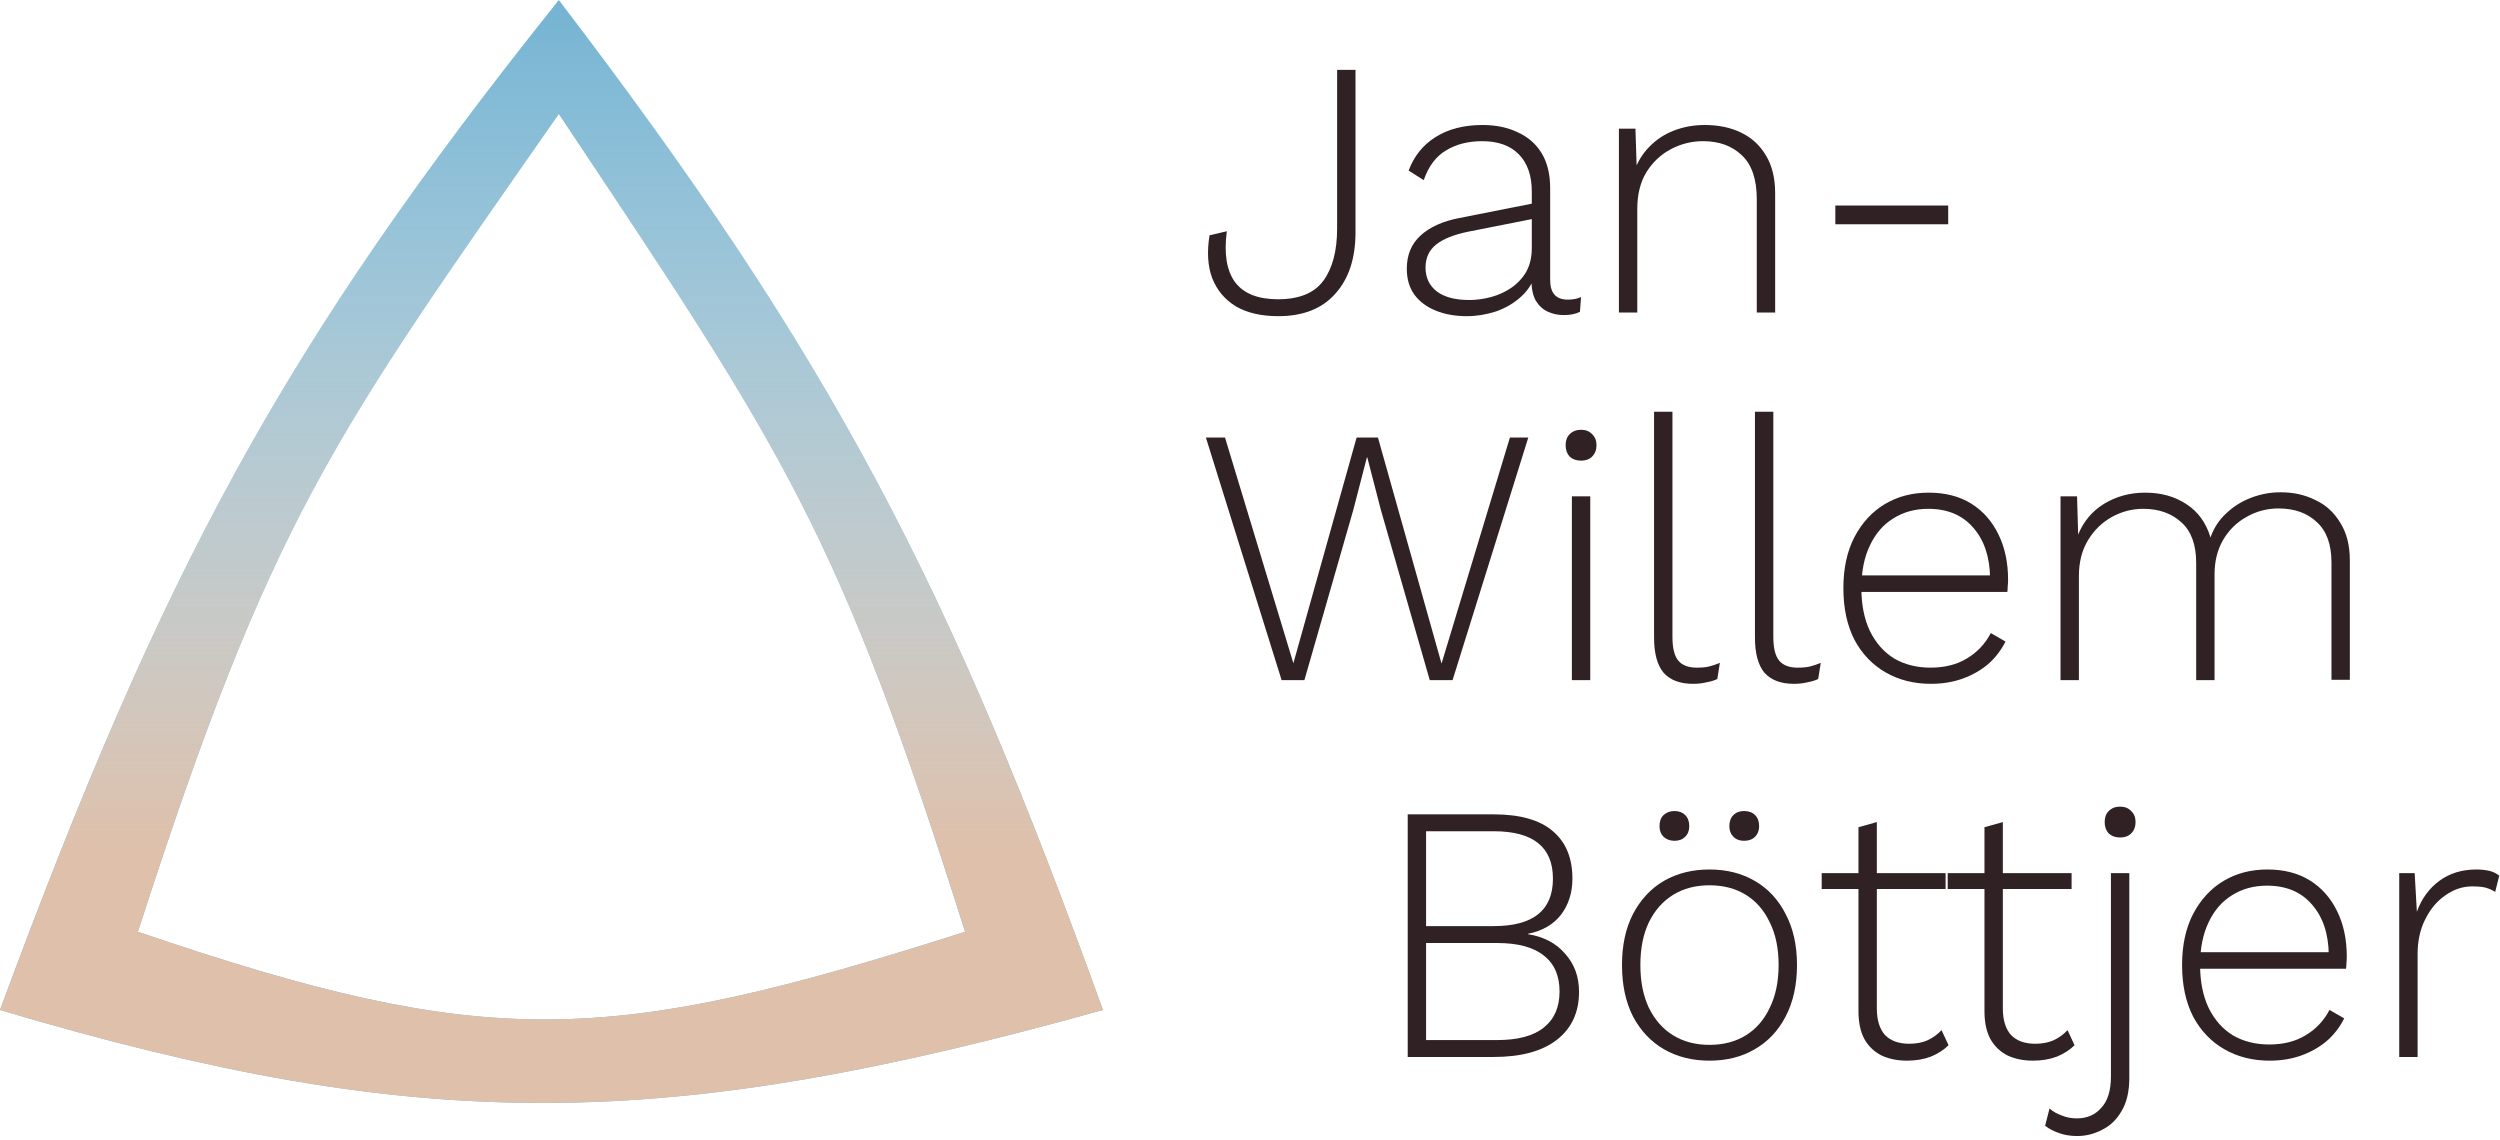
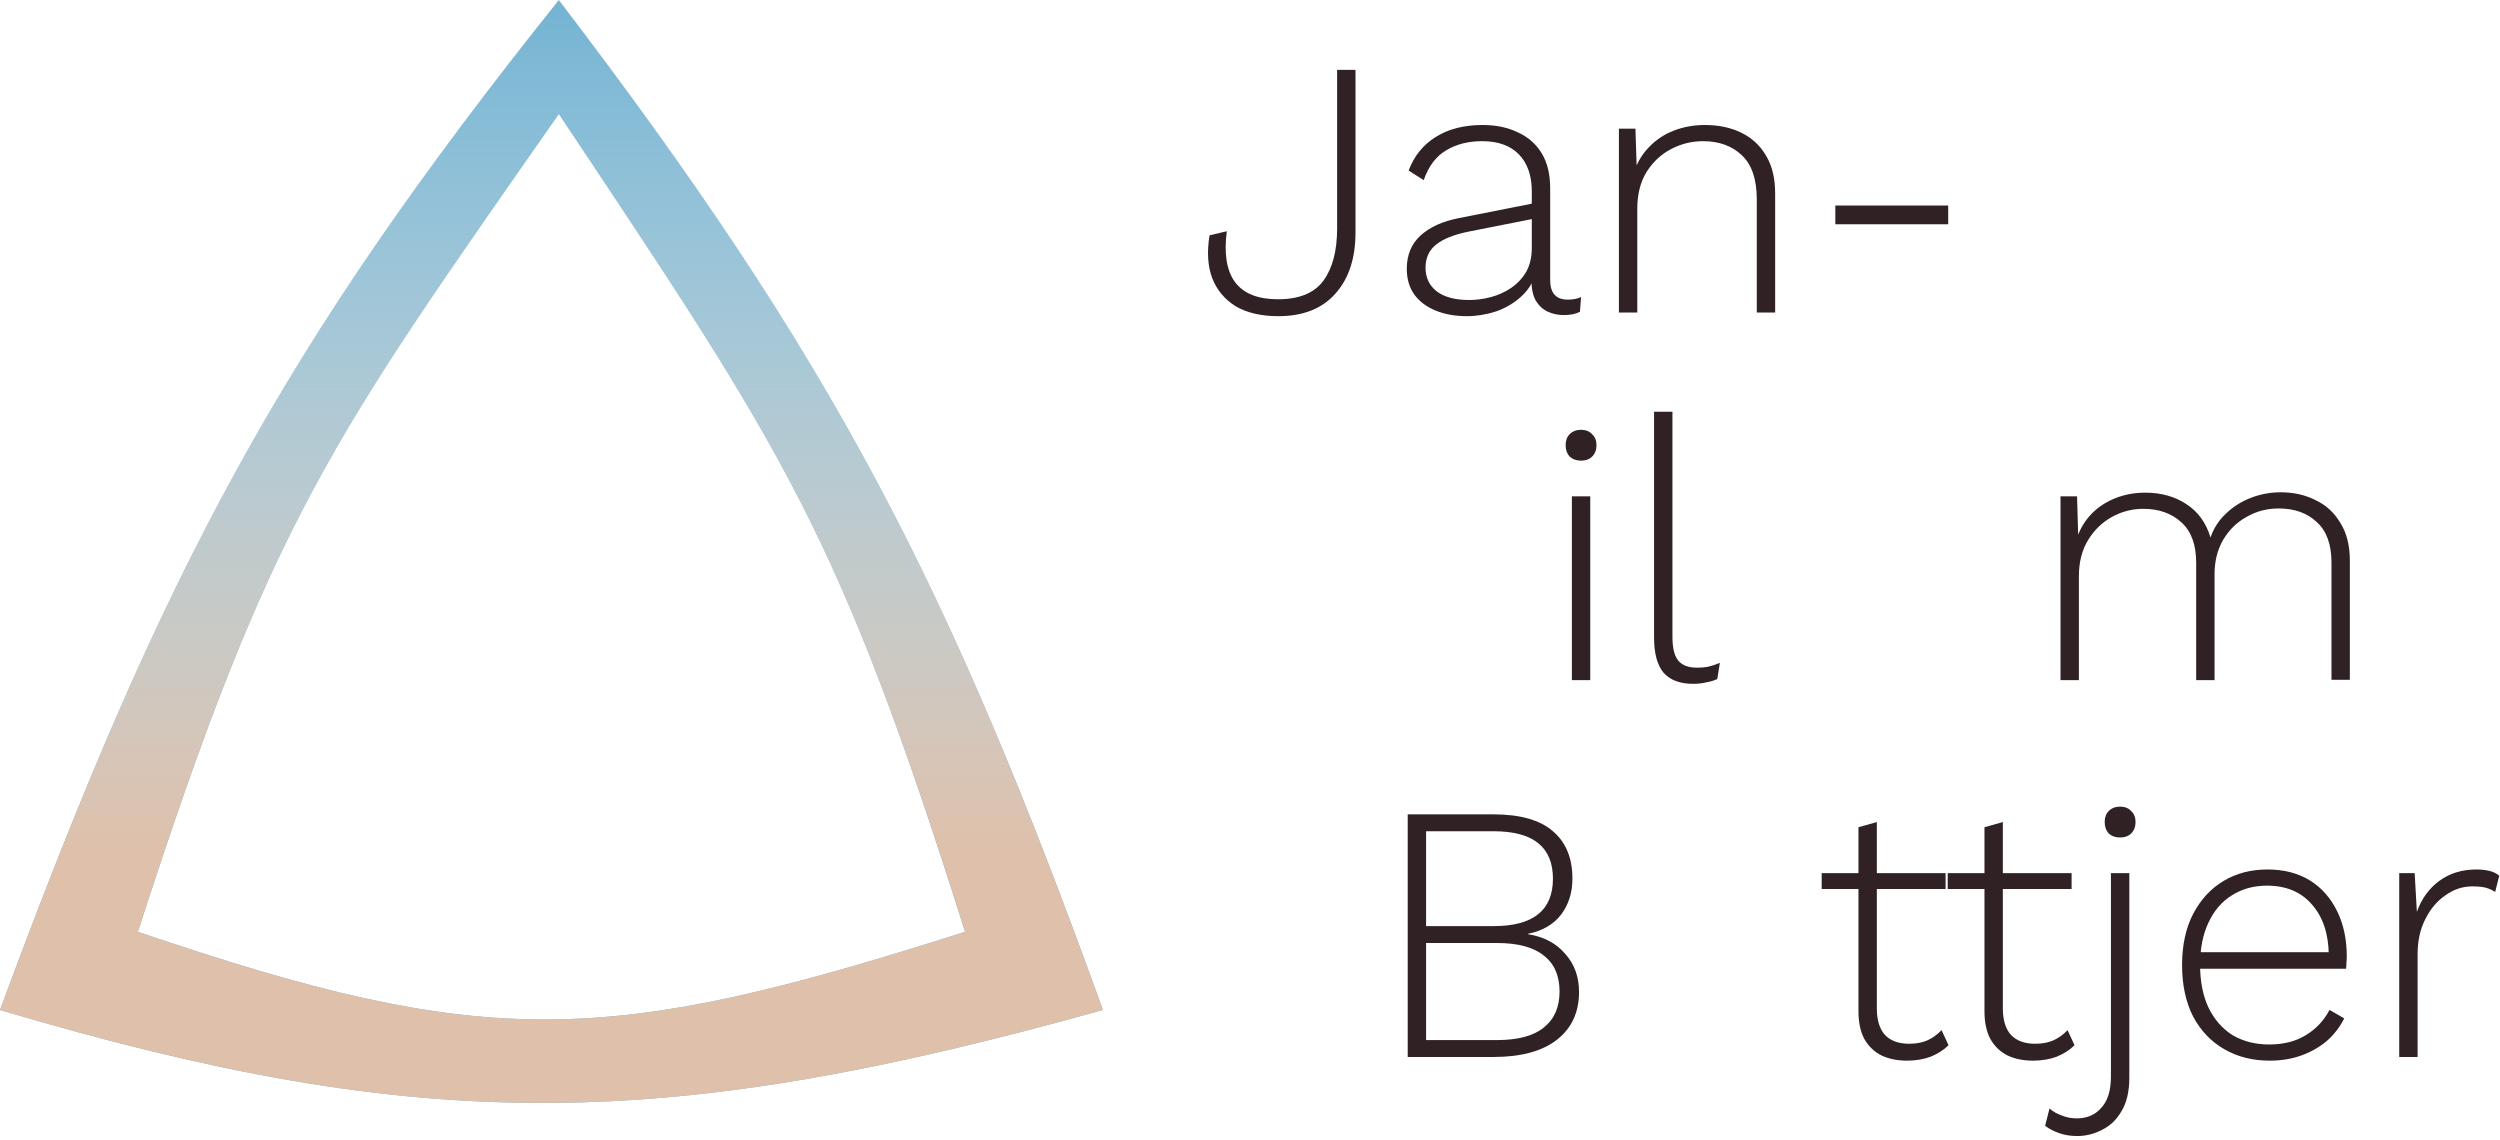
<svg xmlns="http://www.w3.org/2000/svg" width="272" height="124" viewBox="0 0 272 124" fill="none">
  <path fill-rule="evenodd" clip-rule="evenodd" d="M0 109.885C17.681 62.085 30.617 37.767 60.8 2.74594e-06C90.733 39.202 103.232 63.524 120 109.885C72.617 123.095 46.254 123.645 0 109.885ZM15 101.379C29.561 56.307 35.944 48.026 60.8 12.414C85.451 49.379 91.191 57.663 105 101.379C65.978 113.836 53.092 114.354 15 101.379Z" fill="#74B3D2" />
  <path fill-rule="evenodd" clip-rule="evenodd" d="M0 109.885C17.681 62.085 30.617 37.767 60.8 2.74594e-06C90.733 39.202 103.232 63.524 120 109.885C72.617 123.095 46.254 123.645 0 109.885ZM15 101.379C29.561 56.307 35.944 48.026 60.8 12.414C85.451 49.379 91.191 57.663 105 101.379C65.978 113.836 53.092 114.354 15 101.379Z" fill="url(#paint0_linear_15572_130)" />
  <path d="M147.479 7.6V25.28C147.479 28.107 146.746 30.333 145.279 31.96C143.839 33.587 141.773 34.4 139.079 34.4C137.213 34.4 135.666 34.04 134.439 33.32C133.239 32.573 132.386 31.547 131.879 30.24C131.399 28.933 131.306 27.387 131.599 25.6L133.479 25.16C133.159 27.587 133.453 29.427 134.359 30.68C135.293 31.933 136.853 32.56 139.039 32.56C141.359 32.56 143.013 31.88 143.999 30.52C144.986 29.16 145.479 27.267 145.479 24.84V7.6H147.479Z" fill="#302224" />
  <path d="M166.659 20.84C166.659 19.107 166.192 17.76 165.259 16.8C164.325 15.84 162.992 15.36 161.259 15.36C159.739 15.36 158.432 15.693 157.339 16.36C156.245 17 155.432 18.08 154.899 19.6L153.259 18.56C153.845 16.987 154.819 15.773 156.179 14.92C157.565 14.04 159.272 13.6 161.299 13.6C162.765 13.6 164.045 13.867 165.139 14.4C166.259 14.907 167.125 15.667 167.739 16.68C168.352 17.693 168.659 18.96 168.659 20.48V30.48C168.659 31.893 169.299 32.6 170.579 32.6C171.139 32.6 171.619 32.507 172.019 32.32L171.899 33.92C171.445 34.16 170.859 34.28 170.139 34.28C169.525 34.28 168.952 34.16 168.419 33.92C167.885 33.68 167.445 33.28 167.099 32.72C166.779 32.16 166.619 31.4 166.619 30.44V29.36L167.179 29.32C166.939 30.467 166.405 31.427 165.579 32.2C164.779 32.947 163.845 33.507 162.779 33.88C161.712 34.227 160.645 34.4 159.579 34.4C158.325 34.4 157.205 34.2 156.219 33.8C155.232 33.4 154.459 32.827 153.899 32.08C153.339 31.307 153.059 30.36 153.059 29.24C153.059 27.747 153.552 26.547 154.539 25.64C155.552 24.707 156.965 24.067 158.779 23.72L167.059 22.08V23.76L159.779 25.2C158.205 25.52 157.032 25.987 156.259 26.6C155.485 27.213 155.099 28.053 155.099 29.12C155.099 30.213 155.512 31.08 156.339 31.72C157.165 32.333 158.339 32.64 159.859 32.64C160.632 32.64 161.419 32.533 162.219 32.32C163.019 32.107 163.752 31.773 164.419 31.32C165.112 30.84 165.659 30.253 166.059 29.56C166.459 28.84 166.659 27.973 166.659 26.96V20.84Z" fill="#302224" />
  <path d="M176.137 34V14H177.937L178.097 19L177.777 18.72C178.151 17.627 178.711 16.707 179.457 15.96C180.204 15.187 181.097 14.6 182.137 14.2C183.177 13.8 184.297 13.6 185.497 13.6C186.991 13.6 188.311 13.88 189.457 14.44C190.604 15 191.497 15.827 192.137 16.92C192.804 18.013 193.137 19.387 193.137 21.04V34H191.137V21.68C191.137 19.493 190.591 17.893 189.497 16.88C188.431 15.867 187.031 15.36 185.297 15.36C184.044 15.36 182.871 15.653 181.777 16.24C180.711 16.8 179.831 17.627 179.137 18.72C178.471 19.813 178.137 21.147 178.137 22.72V34H176.137Z" fill="#302224" />
  <path d="M211.964 22.36V24.4H199.684V22.36H211.964Z" fill="#302224" />
-   <path d="M139.439 74L131.199 47.6H133.279L140.719 72.16L147.599 47.6H149.919L156.839 72.2L164.279 47.6H166.279L158.039 74H155.559L150.239 55.48L148.759 49.76H148.719L147.239 55.48L141.919 74H139.439Z" fill="#302224" />
  <path d="M172.02 50.12C171.513 50.12 171.1 49.973 170.78 49.68C170.487 49.36 170.34 48.947 170.34 48.44C170.34 47.933 170.487 47.533 170.78 47.24C171.1 46.92 171.513 46.76 172.02 46.76C172.527 46.76 172.927 46.92 173.22 47.24C173.54 47.533 173.7 47.933 173.7 48.44C173.7 48.947 173.54 49.36 173.22 49.68C172.927 49.973 172.527 50.12 172.02 50.12ZM173.02 54V74H171.02V54H173.02Z" fill="#302224" />
  <path d="M181.962 44.8V69.28C181.962 70.507 182.175 71.373 182.602 71.88C183.028 72.387 183.695 72.64 184.602 72.64C185.162 72.64 185.602 72.6 185.922 72.52C186.268 72.44 186.668 72.307 187.122 72.12L186.842 73.88C186.495 74.04 186.095 74.16 185.642 74.24C185.215 74.347 184.735 74.4 184.202 74.4C182.788 74.4 181.722 74 181.002 73.2C180.308 72.373 179.962 71.093 179.962 69.36V44.8H181.962Z" fill="#302224" />
-   <path d="M192.938 44.8V69.28C192.938 70.507 193.152 71.373 193.578 71.88C194.005 72.387 194.672 72.64 195.578 72.64C196.138 72.64 196.578 72.6 196.898 72.52C197.245 72.44 197.645 72.307 198.098 72.12L197.818 73.88C197.472 74.04 197.072 74.16 196.618 74.24C196.192 74.347 195.712 74.4 195.178 74.4C193.765 74.4 192.698 74 191.978 73.2C191.285 72.373 190.938 71.093 190.938 69.36V44.8H192.938Z" fill="#302224" />
-   <path d="M210.079 74.4C208.239 74.4 206.599 73.987 205.159 73.16C203.719 72.333 202.585 71.147 201.759 69.6C200.959 68.027 200.559 66.16 200.559 64C200.559 61.84 200.959 59.987 201.759 58.44C202.585 56.867 203.692 55.667 205.079 54.84C206.465 54.013 208.052 53.6 209.839 53.6C211.652 53.6 213.199 54 214.479 54.8C215.759 55.6 216.745 56.72 217.439 58.16C218.132 59.573 218.479 61.213 218.479 63.08C218.479 63.32 218.465 63.56 218.439 63.8C218.439 64.013 218.425 64.213 218.399 64.4H201.799V62.6H217.519L216.519 62.88C216.492 60.587 215.879 58.76 214.679 57.4C213.505 56.04 211.879 55.36 209.799 55.36C208.359 55.36 207.092 55.707 205.999 56.4C204.905 57.067 204.052 58.053 203.439 59.36C202.825 60.64 202.519 62.187 202.519 64C202.519 65.787 202.825 67.333 203.439 68.64C204.079 69.947 204.959 70.947 206.079 71.64C207.225 72.307 208.545 72.64 210.039 72.64C211.585 72.64 212.905 72.307 213.999 71.64C215.119 70.973 215.985 70.053 216.599 68.88L218.199 69.8C217.719 70.76 217.079 71.587 216.279 72.28C215.479 72.947 214.559 73.467 213.519 73.84C212.479 74.213 211.332 74.4 210.079 74.4Z" fill="#302224" />
  <path d="M224.184 74V54H225.984L226.104 58.16C226.691 56.72 227.638 55.6 228.944 54.8C230.278 54 231.758 53.6 233.384 53.6C235.118 53.6 236.611 54.013 237.864 54.84C239.144 55.667 240.024 56.88 240.504 58.48C240.851 57.467 241.411 56.6 242.184 55.88C242.958 55.133 243.864 54.56 244.904 54.16C245.944 53.76 247.024 53.56 248.144 53.56C249.531 53.56 250.784 53.84 251.904 54.4C253.051 54.933 253.958 55.76 254.624 56.88C255.318 57.973 255.664 59.347 255.664 61V73.96H253.664V61.2C253.664 59.227 253.131 57.76 252.064 56.8C251.024 55.813 249.638 55.32 247.904 55.32C246.651 55.32 245.491 55.627 244.424 56.24C243.358 56.827 242.504 57.667 241.864 58.76C241.251 59.827 240.944 61.067 240.944 62.48V74H238.944V61.24C238.944 59.267 238.411 57.8 237.344 56.84C236.278 55.853 234.891 55.36 233.184 55.36C231.984 55.36 230.851 55.653 229.784 56.24C228.718 56.827 227.851 57.667 227.184 58.76C226.518 59.853 226.184 61.16 226.184 62.68V74H224.184Z" fill="#302224" />
  <path d="M153.159 115V88.6H162.479C165.386 88.6 167.546 89.213 168.959 90.44C170.373 91.64 171.079 93.36 171.079 95.6C171.079 97.12 170.666 98.427 169.839 99.52C169.013 100.587 167.813 101.28 166.239 101.6V101.64C167.946 101.907 169.293 102.613 170.279 103.76C171.293 104.88 171.799 106.267 171.799 107.92C171.799 110.133 170.999 111.867 169.399 113.12C167.799 114.373 165.493 115 162.479 115H153.159ZM155.159 113.16H162.879C165.146 113.16 166.839 112.707 167.959 111.8C169.106 110.893 169.679 109.587 169.679 107.88C169.679 106.147 169.106 104.84 167.959 103.96C166.839 103.053 165.146 102.6 162.879 102.6H155.159V113.16ZM155.159 100.76H162.519C166.813 100.76 168.959 99.04 168.959 95.6C168.959 92.16 166.813 90.44 162.519 90.44H155.159V100.76Z" fill="#302224" />
-   <path d="M185.993 94.6C187.859 94.6 189.499 95.013 190.913 95.84C192.353 96.667 193.473 97.867 194.273 99.44C195.099 100.987 195.513 102.84 195.513 105C195.513 107.16 195.099 109.027 194.273 110.6C193.473 112.147 192.353 113.333 190.913 114.16C189.499 114.987 187.859 115.4 185.993 115.4C184.126 115.4 182.473 114.987 181.033 114.16C179.619 113.333 178.499 112.147 177.673 110.6C176.873 109.027 176.473 107.16 176.473 105C176.473 102.84 176.873 100.987 177.673 99.44C178.499 97.867 179.619 96.667 181.033 95.84C182.473 95.013 184.126 94.6 185.993 94.6ZM185.993 96.32C184.473 96.32 183.153 96.667 182.033 97.36C180.913 98.053 180.033 99.053 179.393 100.36C178.779 101.64 178.473 103.187 178.473 105C178.473 106.787 178.779 108.333 179.393 109.64C180.033 110.947 180.913 111.947 182.033 112.64C183.153 113.333 184.473 113.68 185.993 113.68C187.513 113.68 188.833 113.333 189.953 112.64C191.073 111.947 191.939 110.947 192.553 109.64C193.193 108.333 193.513 106.787 193.513 105C193.513 103.187 193.193 101.64 192.553 100.36C191.939 99.053 191.073 98.053 189.953 97.36C188.833 96.667 187.513 96.32 185.993 96.32ZM182.193 88.24C182.673 88.24 183.059 88.387 183.353 88.68C183.646 88.973 183.793 89.373 183.793 89.88C183.793 90.36 183.646 90.747 183.353 91.04C183.059 91.333 182.673 91.48 182.193 91.48C181.713 91.48 181.313 91.333 180.993 91.04C180.699 90.747 180.553 90.36 180.553 89.88C180.553 89.373 180.699 88.973 180.993 88.68C181.313 88.387 181.713 88.24 182.193 88.24ZM189.753 88.24C190.259 88.24 190.659 88.387 190.953 88.68C191.246 88.973 191.393 89.373 191.393 89.88C191.393 90.36 191.246 90.747 190.953 91.04C190.659 91.333 190.259 91.48 189.753 91.48C189.273 91.48 188.886 91.333 188.593 91.04C188.299 90.747 188.153 90.36 188.153 89.88C188.153 89.373 188.299 88.973 188.593 88.68C188.886 88.387 189.273 88.24 189.753 88.24Z" fill="#302224" />
  <path d="M204.2 89.44V109.72C204.2 110.973 204.493 111.933 205.08 112.6C205.693 113.24 206.573 113.56 207.72 113.56C208.466 113.56 209.12 113.44 209.68 113.2C210.266 112.933 210.786 112.56 211.24 112.08L212 113.72C211.493 114.227 210.853 114.64 210.08 114.96C209.306 115.253 208.44 115.4 207.48 115.4C206.44 115.4 205.52 115.213 204.72 114.84C203.92 114.44 203.293 113.84 202.84 113.04C202.413 112.24 202.2 111.227 202.2 110V90L204.2 89.44ZM211.68 95V96.72H198.2V95H211.68Z" fill="#302224" />
  <path d="M217.91 89.44V109.72C217.91 110.973 218.204 111.933 218.79 112.6C219.404 113.24 220.284 113.56 221.43 113.56C222.177 113.56 222.83 113.44 223.39 113.2C223.977 112.933 224.497 112.56 224.95 112.08L225.71 113.72C225.204 114.227 224.564 114.64 223.79 114.96C223.017 115.253 222.15 115.4 221.19 115.4C220.15 115.4 219.23 115.213 218.43 114.84C217.63 114.44 217.004 113.84 216.55 113.04C216.124 112.24 215.91 111.227 215.91 110V90L217.91 89.44ZM225.39 95V96.72H211.91V95H225.39Z" fill="#302224" />
  <path d="M230.669 91.12C230.162 91.12 229.749 90.973 229.429 90.68C229.135 90.36 228.989 89.947 228.989 89.44C228.989 88.933 229.135 88.533 229.429 88.24C229.749 87.92 230.162 87.76 230.669 87.76C231.175 87.76 231.575 87.92 231.869 88.24C232.189 88.533 232.349 88.933 232.349 89.44C232.349 89.947 232.189 90.36 231.869 90.68C231.575 90.973 231.175 91.12 230.669 91.12ZM231.669 95V117.28C231.669 118.747 231.389 119.947 230.829 120.88C230.295 121.813 229.589 122.493 228.709 122.92C227.855 123.373 226.949 123.6 225.989 123.6C225.269 123.6 224.615 123.493 224.029 123.28C223.415 123.067 222.909 122.8 222.509 122.48L222.989 120.6C223.335 120.92 223.775 121.173 224.309 121.36C224.815 121.573 225.362 121.68 225.949 121.68C227.069 121.68 227.962 121.293 228.629 120.52C229.322 119.773 229.669 118.64 229.669 117.12V95H231.669Z" fill="#302224" />
  <path d="M246.93 115.4C245.09 115.4 243.45 114.987 242.01 114.16C240.57 113.333 239.437 112.147 238.61 110.6C237.81 109.027 237.41 107.16 237.41 105C237.41 102.84 237.81 100.987 238.61 99.44C239.437 97.867 240.543 96.667 241.93 95.84C243.317 95.013 244.903 94.6 246.69 94.6C248.503 94.6 250.05 95 251.33 95.8C252.61 96.6 253.597 97.72 254.29 99.16C254.983 100.573 255.33 102.213 255.33 104.08C255.33 104.32 255.317 104.56 255.29 104.8C255.29 105.013 255.277 105.213 255.25 105.4H238.65V103.6H254.37L253.37 103.88C253.343 101.587 252.73 99.76 251.53 98.4C250.357 97.04 248.73 96.36 246.65 96.36C245.21 96.36 243.943 96.707 242.85 97.4C241.757 98.067 240.903 99.053 240.29 100.36C239.677 101.64 239.37 103.187 239.37 105C239.37 106.787 239.677 108.333 240.29 109.64C240.93 110.947 241.81 111.947 242.93 112.64C244.077 113.307 245.397 113.64 246.89 113.64C248.437 113.64 249.757 113.307 250.85 112.64C251.97 111.973 252.837 111.053 253.45 109.88L255.05 110.8C254.57 111.76 253.93 112.587 253.13 113.28C252.33 113.947 251.41 114.467 250.37 114.84C249.33 115.213 248.183 115.4 246.93 115.4Z" fill="#302224" />
  <path d="M261.036 115V95H262.716L262.956 99.2C263.462 97.787 264.276 96.667 265.396 95.84C266.516 95.013 267.862 94.6 269.436 94.6C269.969 94.6 270.449 94.653 270.876 94.76C271.302 94.867 271.649 95.04 271.916 95.28L271.476 97.04C271.182 96.853 270.862 96.707 270.516 96.6C270.169 96.493 269.649 96.44 268.956 96.44C267.942 96.44 266.982 96.76 266.076 97.4C265.169 98.013 264.436 98.88 263.876 100C263.316 101.093 263.036 102.36 263.036 103.8V115H261.036Z" fill="#302224" />
  <defs>
    <linearGradient id="paint0_linear_15572_130" x1="60" y1="120" x2="60" y2="0" gradientUnits="userSpaceOnUse">
      <stop offset="0.223" stop-color="#DFC0AA" />
      <stop offset="1" stop-color="white" stop-opacity="0" />
    </linearGradient>
  </defs>
</svg>